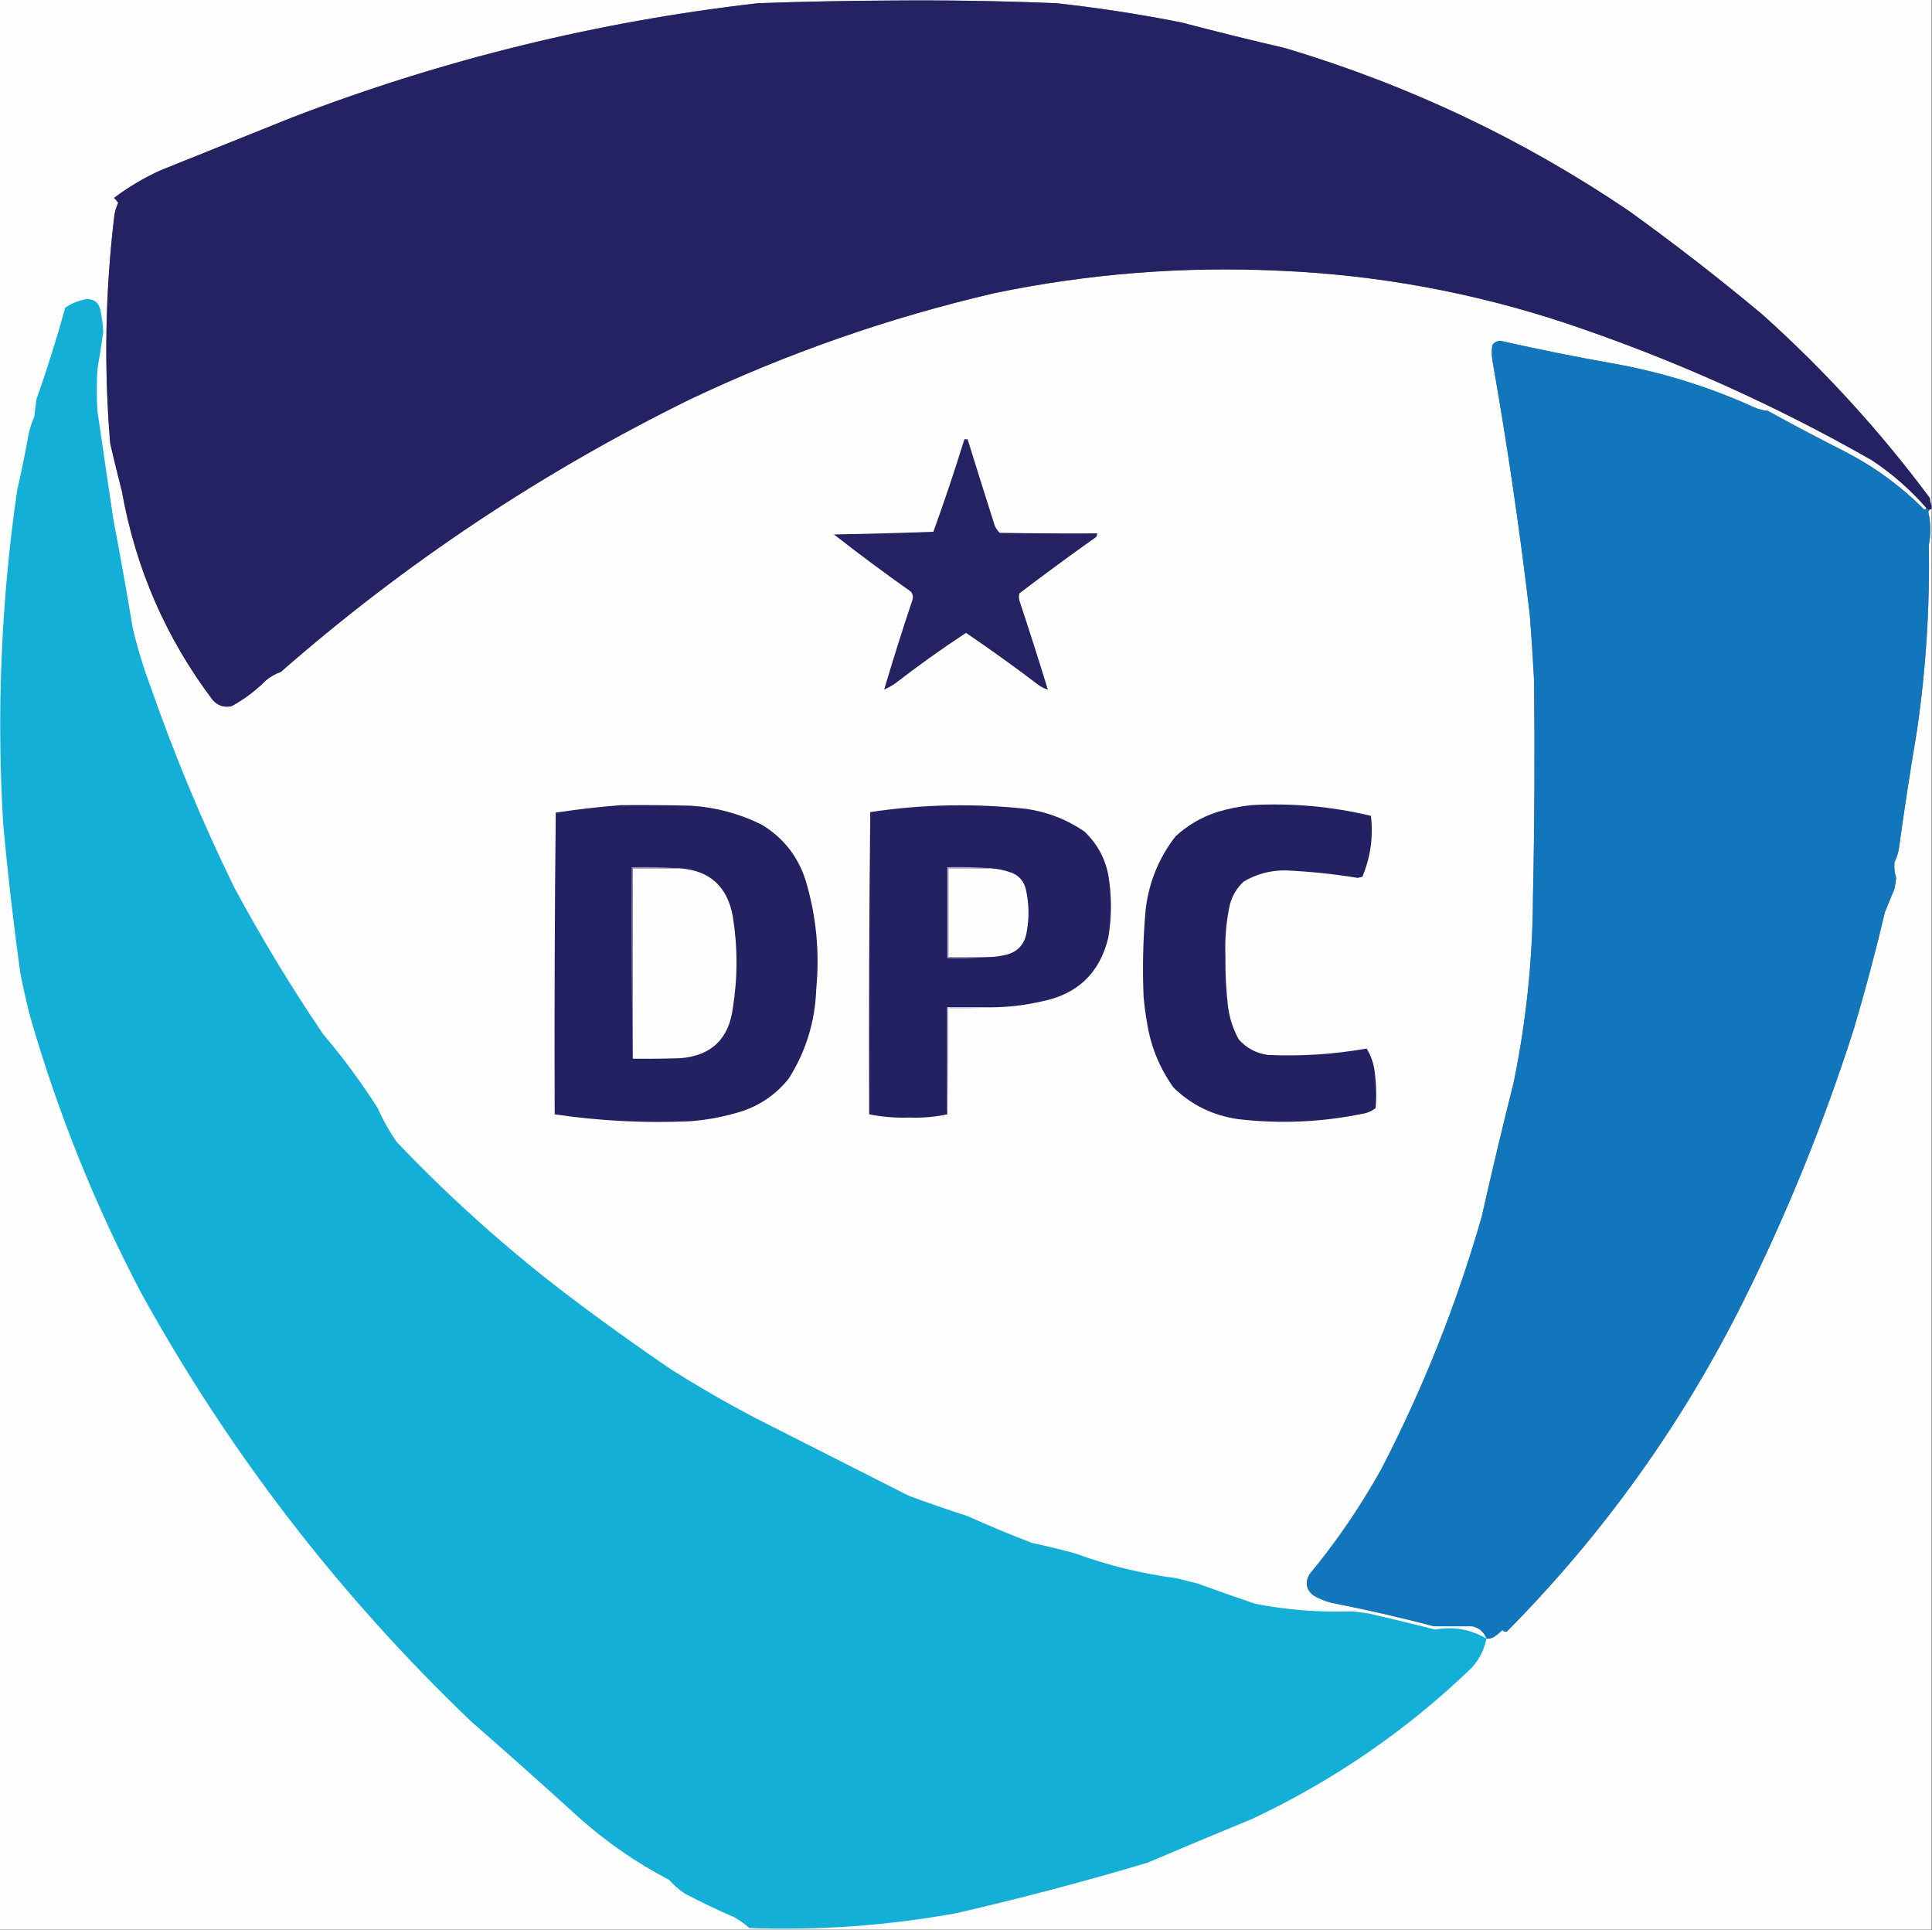
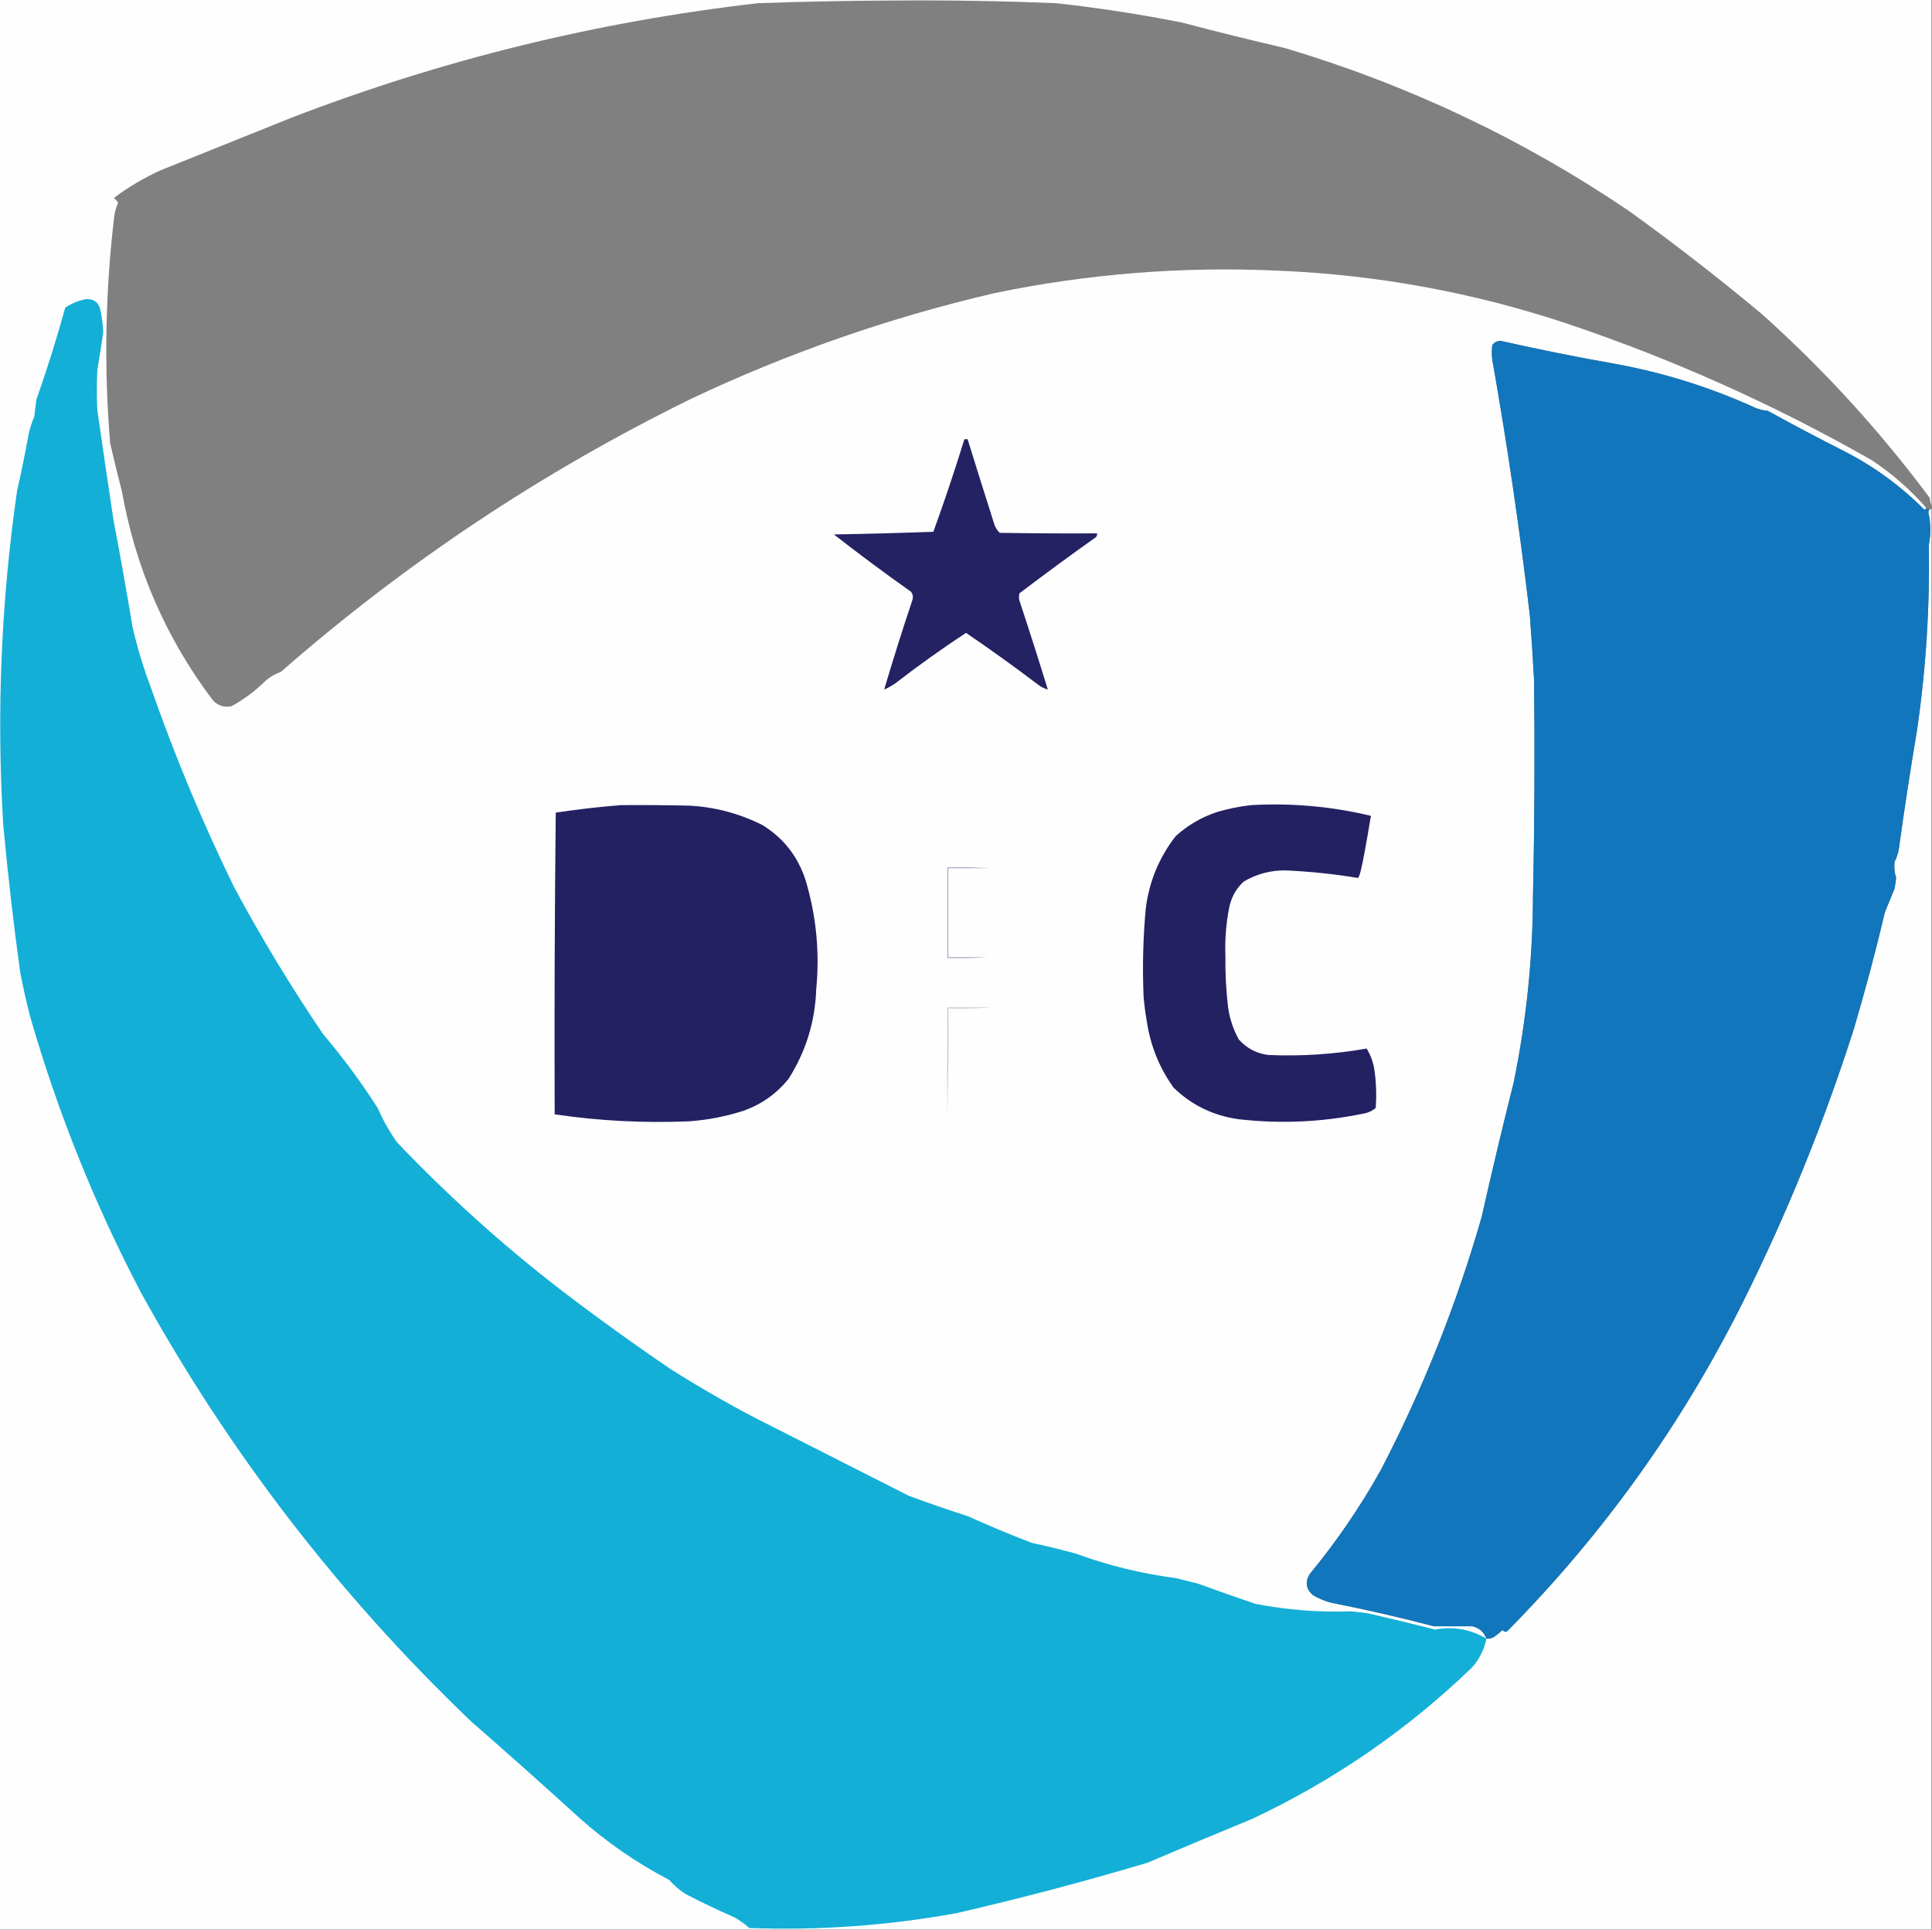
<svg xmlns="http://www.w3.org/2000/svg" version="1.1" width="1806px" height="1804px" style="shape-rendering:geometricPrecision; text-rendering:geometricPrecision; image-rendering:optimizeQuality; fill-rule:evenodd; clip-rule:evenodd">
  <rect width="100%" height="100%" fill="#808080" stroke="none" />
  <g>
    <path style="opacity:1" fill="#fefefe" d="M -0.5,-0.5 C 277.5,-0.5 555.5,-0.5 833.5,-0.5C 833.5,-0.167 833.5,0.167 833.5,0.5C 791.821,0.684 750.155,1.517 708.5,3C 558.588,20.145 413.254,55.812 272.5,110C 231.833,126.333 191.167,142.667 150.5,159C 134.791,166.073 120.124,174.74 106.5,185C 108.019,186.351 109.352,187.851 110.5,189.5C 108.872,193.008 107.706,196.675 107,200.5C 98.395,271.643 97.062,342.977 103,414.5C 106.503,429.513 110.17,444.513 114,459.5C 126.861,531.473 155.194,596.473 199,654.5C 203.792,659.646 209.625,661.479 216.5,660C 228.298,653.539 238.965,645.539 248.5,636C 252.672,632.501 257.338,629.834 262.5,628C 378.642,526.377 506.309,441.377 645.5,373C 736.576,329.863 831.243,296.863 929.5,274C 1017.24,255.802 1105.91,248.802 1195.5,253C 1287.15,256.865 1376.49,273.198 1463.5,302C 1563.14,335.421 1658.48,378.087 1749.5,430C 1768.44,442.492 1785.44,457.326 1800.5,474.5C 1800.48,476.028 1799.82,476.528 1798.5,476C 1776.64,454.134 1751.97,436.134 1724.5,422C 1700.21,409.697 1676.21,397.03 1652.5,384C 1648.35,383.616 1644.35,382.616 1640.5,381C 1598.57,361.932 1554.9,348.265 1509.5,340C 1473.65,333.692 1437.98,326.526 1402.5,318.5C 1399.37,318.648 1396.87,319.982 1395,322.5C 1394.33,327.167 1394.33,331.833 1395,336.5C 1408.96,415.484 1420.62,494.817 1430,574.5C 1431.59,594.817 1432.93,615.151 1434,635.5C 1434.8,702.839 1434.47,770.173 1433,837.5C 1432.77,896.117 1426.77,954.117 1415,1011.5C 1404.49,1053.37 1394.49,1095.37 1385,1137.5C 1361.5,1219.36 1330.16,1298.03 1291,1373.5C 1271.63,1408.25 1249.3,1440.92 1224,1471.5C 1219.8,1479.02 1220.96,1485.52 1227.5,1491C 1232.84,1494.11 1238.51,1496.45 1244.5,1498C 1276.77,1504.32 1308.77,1511.65 1340.5,1520C 1352.5,1519.93 1364.5,1519.93 1376.5,1520C 1382.91,1521.58 1387.24,1525.42 1389.5,1531.5C 1391.99,1531.7 1394.32,1531.2 1396.5,1530C 1399.31,1528.02 1401.98,1525.86 1404.5,1523.5C 1405.62,1524.83 1406.95,1525.33 1408.5,1525C 1498.92,1433.66 1572.75,1330.49 1630,1215.5C 1670.78,1133.5 1705.11,1048.83 1733,961.5C 1743.67,925.474 1753.34,889.141 1762,852.5C 1765.01,845.157 1768.01,837.823 1771,830.5C 1771.61,827.183 1772.11,823.849 1772.5,820.5C 1770.93,815.599 1770.43,810.599 1771,805.5C 1772.95,801.716 1774.28,797.716 1775,793.5C 1780.12,756.438 1785.79,719.438 1792,682.5C 1800.37,625.139 1804.04,567.472 1803,509.5C 1805.1,499.09 1804.94,488.757 1802.5,478.5C 1802.86,477.817 1803.2,477.15 1803.5,476.5C 1804.17,476.167 1804.83,475.833 1805.5,475.5C 1805.5,918.167 1805.5,1360.83 1805.5,1803.5C 1203.5,1803.5 601.5,1803.5 -0.5,1803.5C -0.5,1202.17 -0.5,600.833 -0.5,-0.5 Z" />
  </g>
  <g>
    <path style="opacity:1" fill="#fefefe" d="M 833.5,0.5 C 833.5,0.167 833.5,-0.167 833.5,-0.5C 1157.5,-0.5 1481.5,-0.5 1805.5,-0.5C 1805.5,157.167 1805.5,314.833 1805.5,472.5C 1804.69,470.369 1804.19,468.036 1804,465.5C 1757.73,403.256 1705.56,346.089 1647.5,294C 1606.98,260.138 1565.31,227.804 1522.5,197C 1423.56,130.04 1316.56,79.373 1201.5,45C 1169.03,37.466 1136.7,29.466 1104.5,21C 1065.75,13.316 1026.75,7.316 987.5,3C 936.189,0.892 884.855,0.059 833.5,0.5 Z" />
  </g>
  <g>
-     <path style="opacity:1" fill="#242263" d="M 833.5,0.5 C 884.855,0.059 936.189,0.892 987.5,3C 1026.75,7.316 1065.75,13.316 1104.5,21C 1136.7,29.466 1169.03,37.466 1201.5,45C 1316.56,79.373 1423.56,130.04 1522.5,197C 1565.31,227.804 1606.98,260.138 1647.5,294C 1705.56,346.089 1757.73,403.256 1804,465.5C 1804.19,468.036 1804.69,470.369 1805.5,472.5C 1805.5,473.5 1805.5,474.5 1805.5,475.5C 1804.83,475.833 1804.17,476.167 1803.5,476.5C 1802.22,476.218 1801.22,475.551 1800.5,474.5C 1785.44,457.326 1768.44,442.492 1749.5,430C 1658.48,378.087 1563.14,335.421 1463.5,302C 1376.49,273.198 1287.15,256.865 1195.5,253C 1105.91,248.802 1017.24,255.802 929.5,274C 831.243,296.863 736.576,329.863 645.5,373C 506.309,441.377 378.642,526.377 262.5,628C 257.338,629.834 252.672,632.501 248.5,636C 238.965,645.539 228.298,653.539 216.5,660C 209.625,661.479 203.792,659.646 199,654.5C 155.194,596.473 126.861,531.473 114,459.5C 110.17,444.513 106.503,429.513 103,414.5C 97.062,342.977 98.395,271.643 107,200.5C 107.706,196.675 108.872,193.008 110.5,189.5C 109.352,187.851 108.019,186.351 106.5,185C 120.124,174.74 134.791,166.073 150.5,159C 191.167,142.667 231.833,126.333 272.5,110C 413.254,55.812 558.588,20.145 708.5,3C 750.155,1.517 791.821,0.684 833.5,0.5 Z" />
-   </g>
+     </g>
  <g>
    <path style="opacity:1" fill="#13afd7" d="M 1389.5,1531.5 C 1387.43,1541.73 1382.93,1550.73 1376,1558.5C 1315.38,1616.91 1246.88,1664.08 1170.5,1700C 1137.75,1713.47 1105.09,1727.14 1072.5,1741C 1013.63,1758.55 954.299,1774.22 894.5,1788C 830.348,1799.71 765.681,1804.37 700.5,1802C 696.186,1798.18 691.519,1794.84 686.5,1792C 670.893,1785.2 655.559,1777.86 640.5,1770C 634.94,1766.38 629.94,1762.04 625.5,1757C 595.063,1741.12 567.063,1721.79 541.5,1699C 508.131,1668.63 474.464,1638.63 440.5,1609C 316.995,1490.9 214.161,1357.4 132,1208.5C 88.53,1125.77 53.864,1039.44 28,949.5C 24.619,936.26 21.619,922.927 19,909.5C 12.599,863.293 7.266,816.96 3,770.5C -3.313,666.049 1.021,562.049 16,458.5C 20.096,440.592 23.763,422.592 27,404.5C 28.268,399.363 29.934,394.363 32,389.5C 32.667,384.167 33.333,378.833 34,373.5C 44.006,345.15 53.006,316.483 61,287.5C 67.137,283.429 73.803,280.762 81,279.5C 88.345,279.505 92.678,283.172 94,290.5C 95.381,297.091 96.214,303.758 96.5,310.5C 94.862,322.193 93.028,333.86 91,345.5C 90.333,358.167 90.333,370.833 91,383.5C 95.87,417.516 100.87,451.516 106,485.5C 112.385,519.094 118.385,552.761 124,586.5C 128.428,605.547 134.095,624.214 141,642.5C 163.301,706.409 189.301,768.742 219,829.5C 244.405,876.664 272.072,922.33 302,966.5C 320.543,988.374 337.543,1011.37 353,1035.5C 357.987,1046.81 363.987,1057.48 371,1067.5C 418.498,1117.35 469.331,1163.18 523.5,1205C 557.46,1230.98 592.127,1255.98 627.5,1280C 652.846,1296.01 678.846,1311.01 705.5,1325C 753.531,1349.35 801.531,1373.68 849.5,1398C 867.695,1404.73 886.028,1411.06 904.5,1417C 924.257,1425.92 944.257,1434.25 964.5,1442C 978.254,1444.95 991.92,1448.28 1005.5,1452C 1036,1463.17 1067.33,1470.83 1099.5,1475C 1106.16,1476.67 1112.83,1478.33 1119.5,1480C 1137.45,1486.54 1155.45,1492.87 1173.5,1499C 1203.21,1504.75 1233.21,1507.08 1263.5,1506C 1268.85,1506.52 1274.19,1507.19 1279.5,1508C 1300.18,1512.78 1320.84,1517.78 1341.5,1523C 1358.65,1519.92 1374.65,1522.75 1389.5,1531.5 Z" />
  </g>
  <g>
    <path style="opacity:1" fill="#1176bc" d="M 1800.5,474.5 C 1801.22,475.551 1802.22,476.218 1803.5,476.5C 1803.2,477.15 1802.86,477.817 1802.5,478.5C 1804.94,488.757 1805.1,499.09 1803,509.5C 1804.04,567.472 1800.37,625.139 1792,682.5C 1785.79,719.438 1780.12,756.438 1775,793.5C 1774.28,797.716 1772.95,801.716 1771,805.5C 1770.43,810.599 1770.93,815.599 1772.5,820.5C 1772.11,823.849 1771.61,827.183 1771,830.5C 1768.01,837.823 1765.01,845.157 1762,852.5C 1753.34,889.141 1743.67,925.474 1733,961.5C 1705.11,1048.83 1670.78,1133.5 1630,1215.5C 1572.75,1330.49 1498.92,1433.66 1408.5,1525C 1406.95,1525.33 1405.62,1524.83 1404.5,1523.5C 1401.98,1525.86 1399.31,1528.02 1396.5,1530C 1394.32,1531.2 1391.99,1531.7 1389.5,1531.5C 1387.24,1525.42 1382.91,1521.58 1376.5,1520C 1364.5,1519.93 1352.5,1519.93 1340.5,1520C 1308.77,1511.65 1276.77,1504.32 1244.5,1498C 1238.51,1496.45 1232.84,1494.11 1227.5,1491C 1220.96,1485.52 1219.8,1479.02 1224,1471.5C 1249.3,1440.92 1271.63,1408.25 1291,1373.5C 1330.16,1298.03 1361.5,1219.36 1385,1137.5C 1394.49,1095.37 1404.49,1053.37 1415,1011.5C 1426.77,954.117 1432.77,896.117 1433,837.5C 1434.47,770.173 1434.8,702.839 1434,635.5C 1432.93,615.151 1431.59,594.817 1430,574.5C 1420.62,494.817 1408.96,415.484 1395,336.5C 1394.33,331.833 1394.33,327.167 1395,322.5C 1396.87,319.982 1399.37,318.648 1402.5,318.5C 1437.98,326.526 1473.65,333.692 1509.5,340C 1554.9,348.265 1598.57,361.932 1640.5,381C 1644.35,382.616 1648.35,383.616 1652.5,384C 1676.21,397.03 1700.21,409.697 1724.5,422C 1751.97,436.134 1776.64,454.134 1798.5,476C 1799.82,476.528 1800.48,476.028 1800.5,474.5 Z" />
  </g>
  <g>
    <path style="opacity:1" fill="#242263" d="M 901.5,410.5 C 902.5,410.5 903.5,410.5 904.5,410.5C 912.559,436.512 920.726,462.512 929,488.5C 929.936,492.207 931.769,495.374 934.5,498C 964.832,498.5 995.165,498.667 1025.5,498.5C 1025.67,499.822 1025.34,500.989 1024.5,502C 1000.39,519.114 976.552,536.614 953,554.5C 952.333,556.833 952.333,559.167 953,561.5C 962.139,589.082 970.972,616.749 979.5,644.5C 976.286,643.56 973.286,642.06 970.5,640C 948.376,623.199 925.876,607.033 903,591.5C 880.282,606.453 858.116,622.287 836.5,639C 833.233,641.135 829.899,642.969 826.5,644.5C 834.82,616.372 843.653,588.372 853,560.5C 853.782,557.743 853.282,555.243 851.5,553C 827.053,535.713 803.053,517.88 779.5,499.5C 810.58,498.986 841.58,498.152 872.5,497C 882.85,468.452 892.516,439.618 901.5,410.5 Z" />
  </g>
  <g>
    <path style="opacity:1" fill="#232162" d="M 580.5,752.5 C 602.169,752.333 623.836,752.5 645.5,753C 669.068,754.475 691.401,760.475 712.5,771C 732.291,783.134 745.791,800.301 753,822.5C 763.016,855.794 766.349,889.794 763,924.5C 761.955,954.962 753.288,982.962 737,1008.5C 725.933,1022.13 712.1,1031.96 695.5,1038C 678.908,1043.38 661.908,1046.71 644.5,1048C 602.278,1049.81 560.278,1047.65 518.5,1041.5C 518.167,947.498 518.5,853.498 519.5,759.5C 539.883,756.43 560.216,754.097 580.5,752.5 Z" />
  </g>
  <g>
-     <path style="opacity:1" fill="#232162" d="M 926.5,941.5 C 912.833,941.5 899.167,941.5 885.5,941.5C 885.5,974.833 885.5,1008.17 885.5,1041.5C 873.833,1043.97 862,1044.97 850,1044.5C 837.355,1044.94 824.855,1043.94 812.5,1041.5C 812.168,947.263 812.501,853.096 813.5,759C 862.055,751.699 910.722,750.699 959.5,756C 979.167,758.886 997.167,765.886 1013.5,777C 1025.27,788.041 1032.77,801.541 1036,817.5C 1039.31,837.163 1039.31,856.829 1036,876.5C 1027.91,909.584 1007.08,929.417 973.5,936C 958.028,939.547 942.361,941.38 926.5,941.5 Z" />
+     </g>
+   <g>
+     <path style="opacity:1" fill="#232162" d="M 1169.5,752.5 C 1207.35,750.365 1244.68,753.699 1281.5,762.5C 1272,819.833 1270.5,820.167 1269,820.5C 1246.64,816.818 1224.14,814.485 1201.5,813.5C 1187.48,813.401 1174.48,816.901 1162.5,824C 1155.38,830.668 1150.88,838.834 1149,848.5C 1146.08,863.352 1144.91,878.352 1145.5,893.5C 1145.28,909.561 1146.12,925.561 1148,941.5C 1149.49,952.158 1152.83,962.158 1158,971.5C 1165.32,979.725 1174.48,984.558 1185.5,986C 1216.46,987.358 1247.13,985.358 1277.5,980C 1281.56,986.615 1284.06,993.781 1285,1001.5C 1286.49,1012.79 1286.83,1024.13 1286,1035.5C 1282.45,1038.47 1278.28,1040.31 1273.5,1041C 1235.12,1048.86 1196.46,1050.52 1157.5,1046C 1134.03,1042.68 1113.86,1032.85 1097,1016.5C 1083.72,997.932 1075.39,977.265 1072,954.5C 1070.67,946.875 1069.67,939.209 1069,931.5C 1067.85,904.108 1068.52,876.775 1071,849.5C 1074.11,824.136 1083.45,801.469 1099,781.5C 1110.21,771.31 1123.04,763.81 1137.5,759C 1148.11,755.848 1158.78,753.681 1169.5,752.5 Z" />
  </g>
  <g>
-     <path style="opacity:1" fill="#232162" d="M 1169.5,752.5 C 1207.35,750.365 1244.68,753.699 1281.5,762.5C 1283.82,782.216 1281.15,801.216 1273.5,819.5C 1272,819.833 1270.5,820.167 1269,820.5C 1246.64,816.818 1224.14,814.485 1201.5,813.5C 1187.48,813.401 1174.48,816.901 1162.5,824C 1155.38,830.668 1150.88,838.834 1149,848.5C 1146.08,863.352 1144.91,878.352 1145.5,893.5C 1145.28,909.561 1146.12,925.561 1148,941.5C 1149.49,952.158 1152.83,962.158 1158,971.5C 1165.32,979.725 1174.48,984.558 1185.5,986C 1216.46,987.358 1247.13,985.358 1277.5,980C 1281.56,986.615 1284.06,993.781 1285,1001.5C 1286.49,1012.79 1286.83,1024.13 1286,1035.5C 1282.45,1038.47 1278.28,1040.31 1273.5,1041C 1235.12,1048.86 1196.46,1050.52 1157.5,1046C 1134.03,1042.68 1113.86,1032.85 1097,1016.5C 1083.72,997.932 1075.39,977.265 1072,954.5C 1070.67,946.875 1069.67,939.209 1069,931.5C 1067.85,904.108 1068.52,876.775 1071,849.5C 1074.11,824.136 1083.45,801.469 1099,781.5C 1110.21,771.31 1123.04,763.81 1137.5,759C 1148.11,755.848 1158.78,753.681 1169.5,752.5 Z" />
-   </g>
-   <g>
-     <path style="opacity:1" fill="#fefefe" d="M 634.5,811.5 C 663.1,813.266 679.933,828.266 685,856.5C 689.632,885.164 689.632,913.83 685,942.5C 681.187,970.981 665.02,986.481 636.5,989C 621.504,989.5 606.504,989.667 591.5,989.5C 591.5,930.167 591.5,870.833 591.5,811.5C 605.833,811.5 620.167,811.5 634.5,811.5 Z" />
-   </g>
+     </g>
  <g>
    <path style="opacity:1" fill="#fefefe" d="M 925.5,811.5 C 932.723,811.926 939.723,813.426 946.5,816C 953.227,819.065 957.394,824.231 959,831.5C 961.852,844.1 962.185,856.766 960,869.5C 958.288,882.879 950.788,890.712 937.5,893C 932.882,893.994 928.215,894.494 923.5,894.5C 911.167,894.5 898.833,894.5 886.5,894.5C 886.5,866.833 886.5,839.167 886.5,811.5C 899.5,811.5 912.5,811.5 925.5,811.5 Z" />
  </g>
  <g>
-     <path style="opacity:1" fill="#908faf" d="M 634.5,811.5 C 620.167,811.5 605.833,811.5 591.5,811.5C 591.5,870.833 591.5,930.167 591.5,989.5C 590.501,930.002 590.168,870.336 590.5,810.5C 605.343,810.171 620.01,810.504 634.5,811.5 Z" />
-   </g>
+     </g>
  <g>
    <path style="opacity:1" fill="#afadc5" d="M 925.5,811.5 C 912.5,811.5 899.5,811.5 886.5,811.5C 886.5,839.167 886.5,866.833 886.5,894.5C 898.833,894.5 911.167,894.5 923.5,894.5C 911.011,895.495 898.344,895.829 885.5,895.5C 885.5,867.167 885.5,838.833 885.5,810.5C 899.01,810.171 912.344,810.504 925.5,811.5 Z" />
  </g>
  <g>
    <path style="opacity:1" fill="#c7c6d6" d="M 926.5,941.5 C 913.344,942.496 900.01,942.829 886.5,942.5C 886.832,975.671 886.498,1008.67 885.5,1041.5C 885.5,1008.17 885.5,974.833 885.5,941.5C 899.167,941.5 912.833,941.5 926.5,941.5 Z" />
  </g>
</svg>